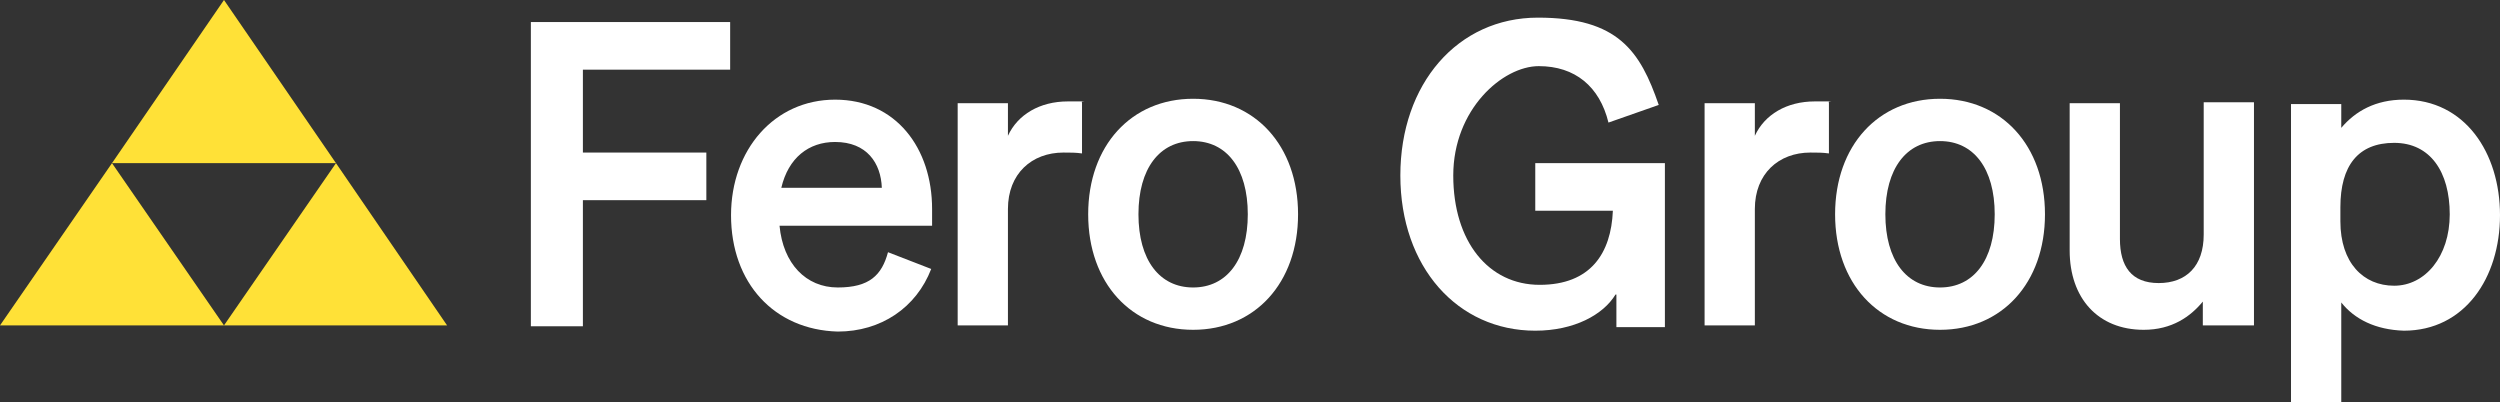
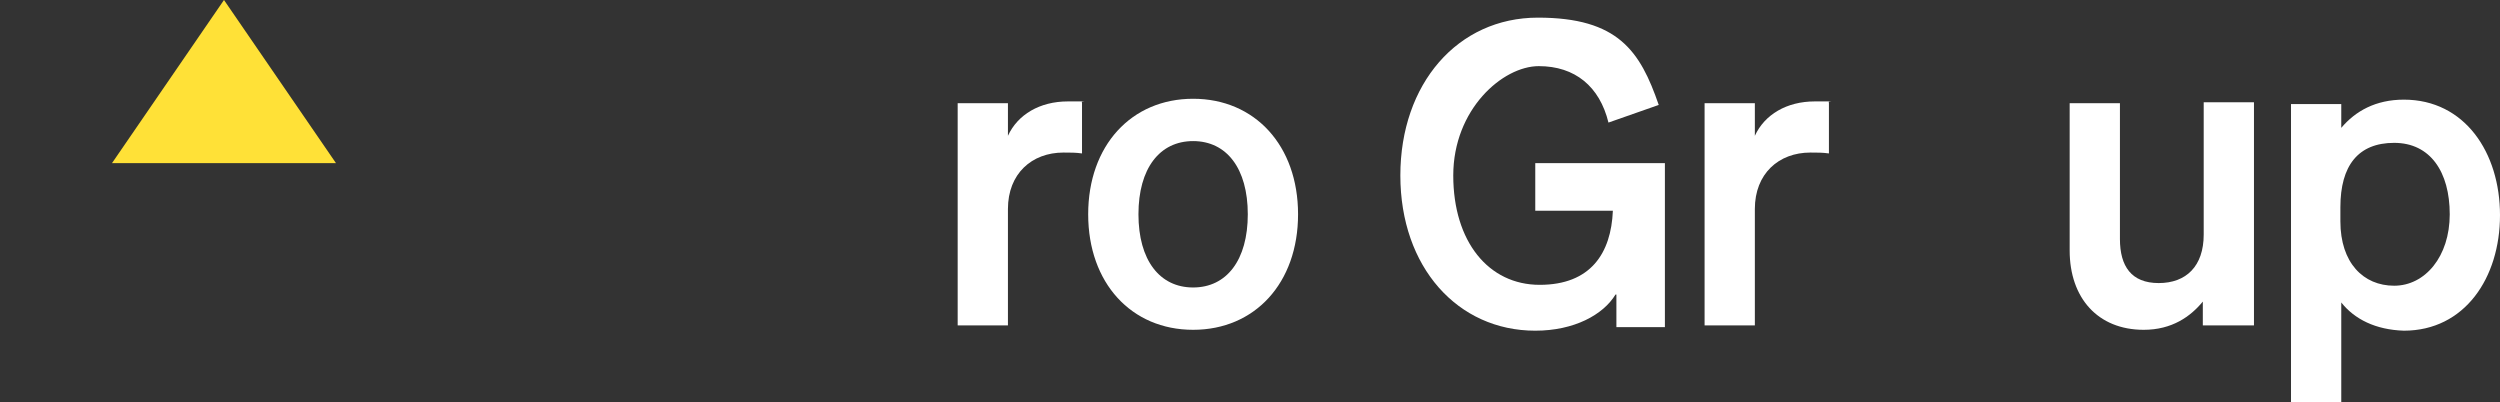
<svg xmlns="http://www.w3.org/2000/svg" version="1.1" viewBox="0 0 283.5 45.6">
  <rect x="0" y="0" width="283.5" height="45.6" fill="#333333" stroke="none" />
  <defs>
    <style>
      .cls-1 {
        fill: #ffe137;
      }

      .cls-2 {
        fill: #fff;
      }
    </style>
  </defs>
  <g>
    <g id="Artwork">
      <g>
        <g>
-           <path class="cls-2" d="M60.2,36.9V2.5h22.6v5.4h-16.7v9.4h14v5.4h-14v14.3h-5.9Z" />
-           <path class="cls-2" d="M82.9,24.4c0-7.4,4.9-13.1,11.8-13.1s11,5.5,11,12.4v1.9h-17.3c.4,4.3,3,7,6.6,7s5-1.4,5.7-4l4.9,1.9c-1.7,4.4-5.7,7.1-10.6,7.1-7.2-.2-12.1-5.5-12.1-13.2ZM88.6,21.3h11.4c-.1-2.8-1.7-5.2-5.3-5.2-3,0-5.3,1.8-6.1,5.2Z" />
          <path class="cls-2" d="M122.7,17.4c-.7-.1-1.3-.1-2.1-.1-3.6,0-6.3,2.4-6.3,6.4v13.2h-5.7V11.7h5.7v3.7c1.1-2.4,3.6-3.9,6.8-3.9s1.2,0,1.6.1v5.8Z" />
          <path class="cls-2" d="M135.3,37.4c-7,0-11.9-5.3-11.9-13.1s4.9-13.1,11.9-13.1,11.9,5.3,11.9,13.1-4.9,13.1-11.9,13.1ZM135.3,32.6c3.8,0,6.2-3.1,6.2-8.3s-2.4-8.3-6.2-8.3-6.2,3.1-6.2,8.3,2.4,8.3,6.2,8.3Z" />
          <path class="cls-2" d="M183.2,33.4c-1.4,2.3-4.7,4.1-9.1,4.1-8.8,0-15.3-7.2-15.3-17.6s6.5-17.9,15.6-17.9,11.6,3.8,13.7,9.9l-5.7,2c-1-4.1-3.8-6.4-7.9-6.4s-9.7,4.9-9.7,12.4,4,12.4,9.8,12.4,8.1-3.6,8.3-8.4h-8.8v-5.4h14.7v18.6h-5.5v-3.7h-.1Z" />
          <path class="cls-2" d="M207.4,17.4c-.7-.1-1.3-.1-2.1-.1-3.6,0-6.3,2.4-6.3,6.4v13.2h-5.7V11.7h5.7v3.7c1.1-2.4,3.6-3.9,6.8-3.9s1.2,0,1.6.1v5.8Z" />
-           <path class="cls-2" d="M220,37.4c-7,0-11.9-5.3-11.9-13.1s4.9-13.1,11.9-13.1,11.9,5.3,11.9,13.1-4.9,13.1-11.9,13.1ZM220,32.6c3.8,0,6.2-3.1,6.2-8.3s-2.4-8.3-6.2-8.3-6.2,3.1-6.2,8.3c0,5.2,2.4,8.3,6.2,8.3Z" />
          <path class="cls-2" d="M255.5,36.9h-5.7v-2.7c-1.4,1.7-3.5,3.2-6.7,3.2-5.2,0-8.4-3.6-8.4-9V11.7h5.7v15.4c0,3.1,1.3,5,4.4,5s5.1-1.9,5.1-5.5v-15h5.7v25.3h-.1Z" />
          <path class="cls-2" d="M265.5,34.3v11.3h-5.7V11.8h5.7v2.7c1.6-1.9,3.9-3.2,7.1-3.2,6.9,0,10.9,6,10.9,13.1s-4,13.1-10.9,13.1c-3.2-.1-5.6-1.3-7.1-3.2ZM265.4,25.1c0,4.7,2.6,7.3,6.1,7.3s6.3-3.3,6.3-8.1-2.2-8.1-6.3-8.1-6.1,2.6-6.1,7.3v1.6Z" />
        </g>
-         <polygon class="cls-1" points="25.4 36.9 50.7 36.9 38.1 18.5 25.4 36.9" />
-         <polygon class="cls-1" points="0 36.9 25.4 36.9 12.7 18.5 0 36.9" />
        <polygon class="cls-1" points="12.7 18.5 38.1 18.5 25.4 0 12.7 18.5" />
      </g>
    </g>
  </g>
</svg>